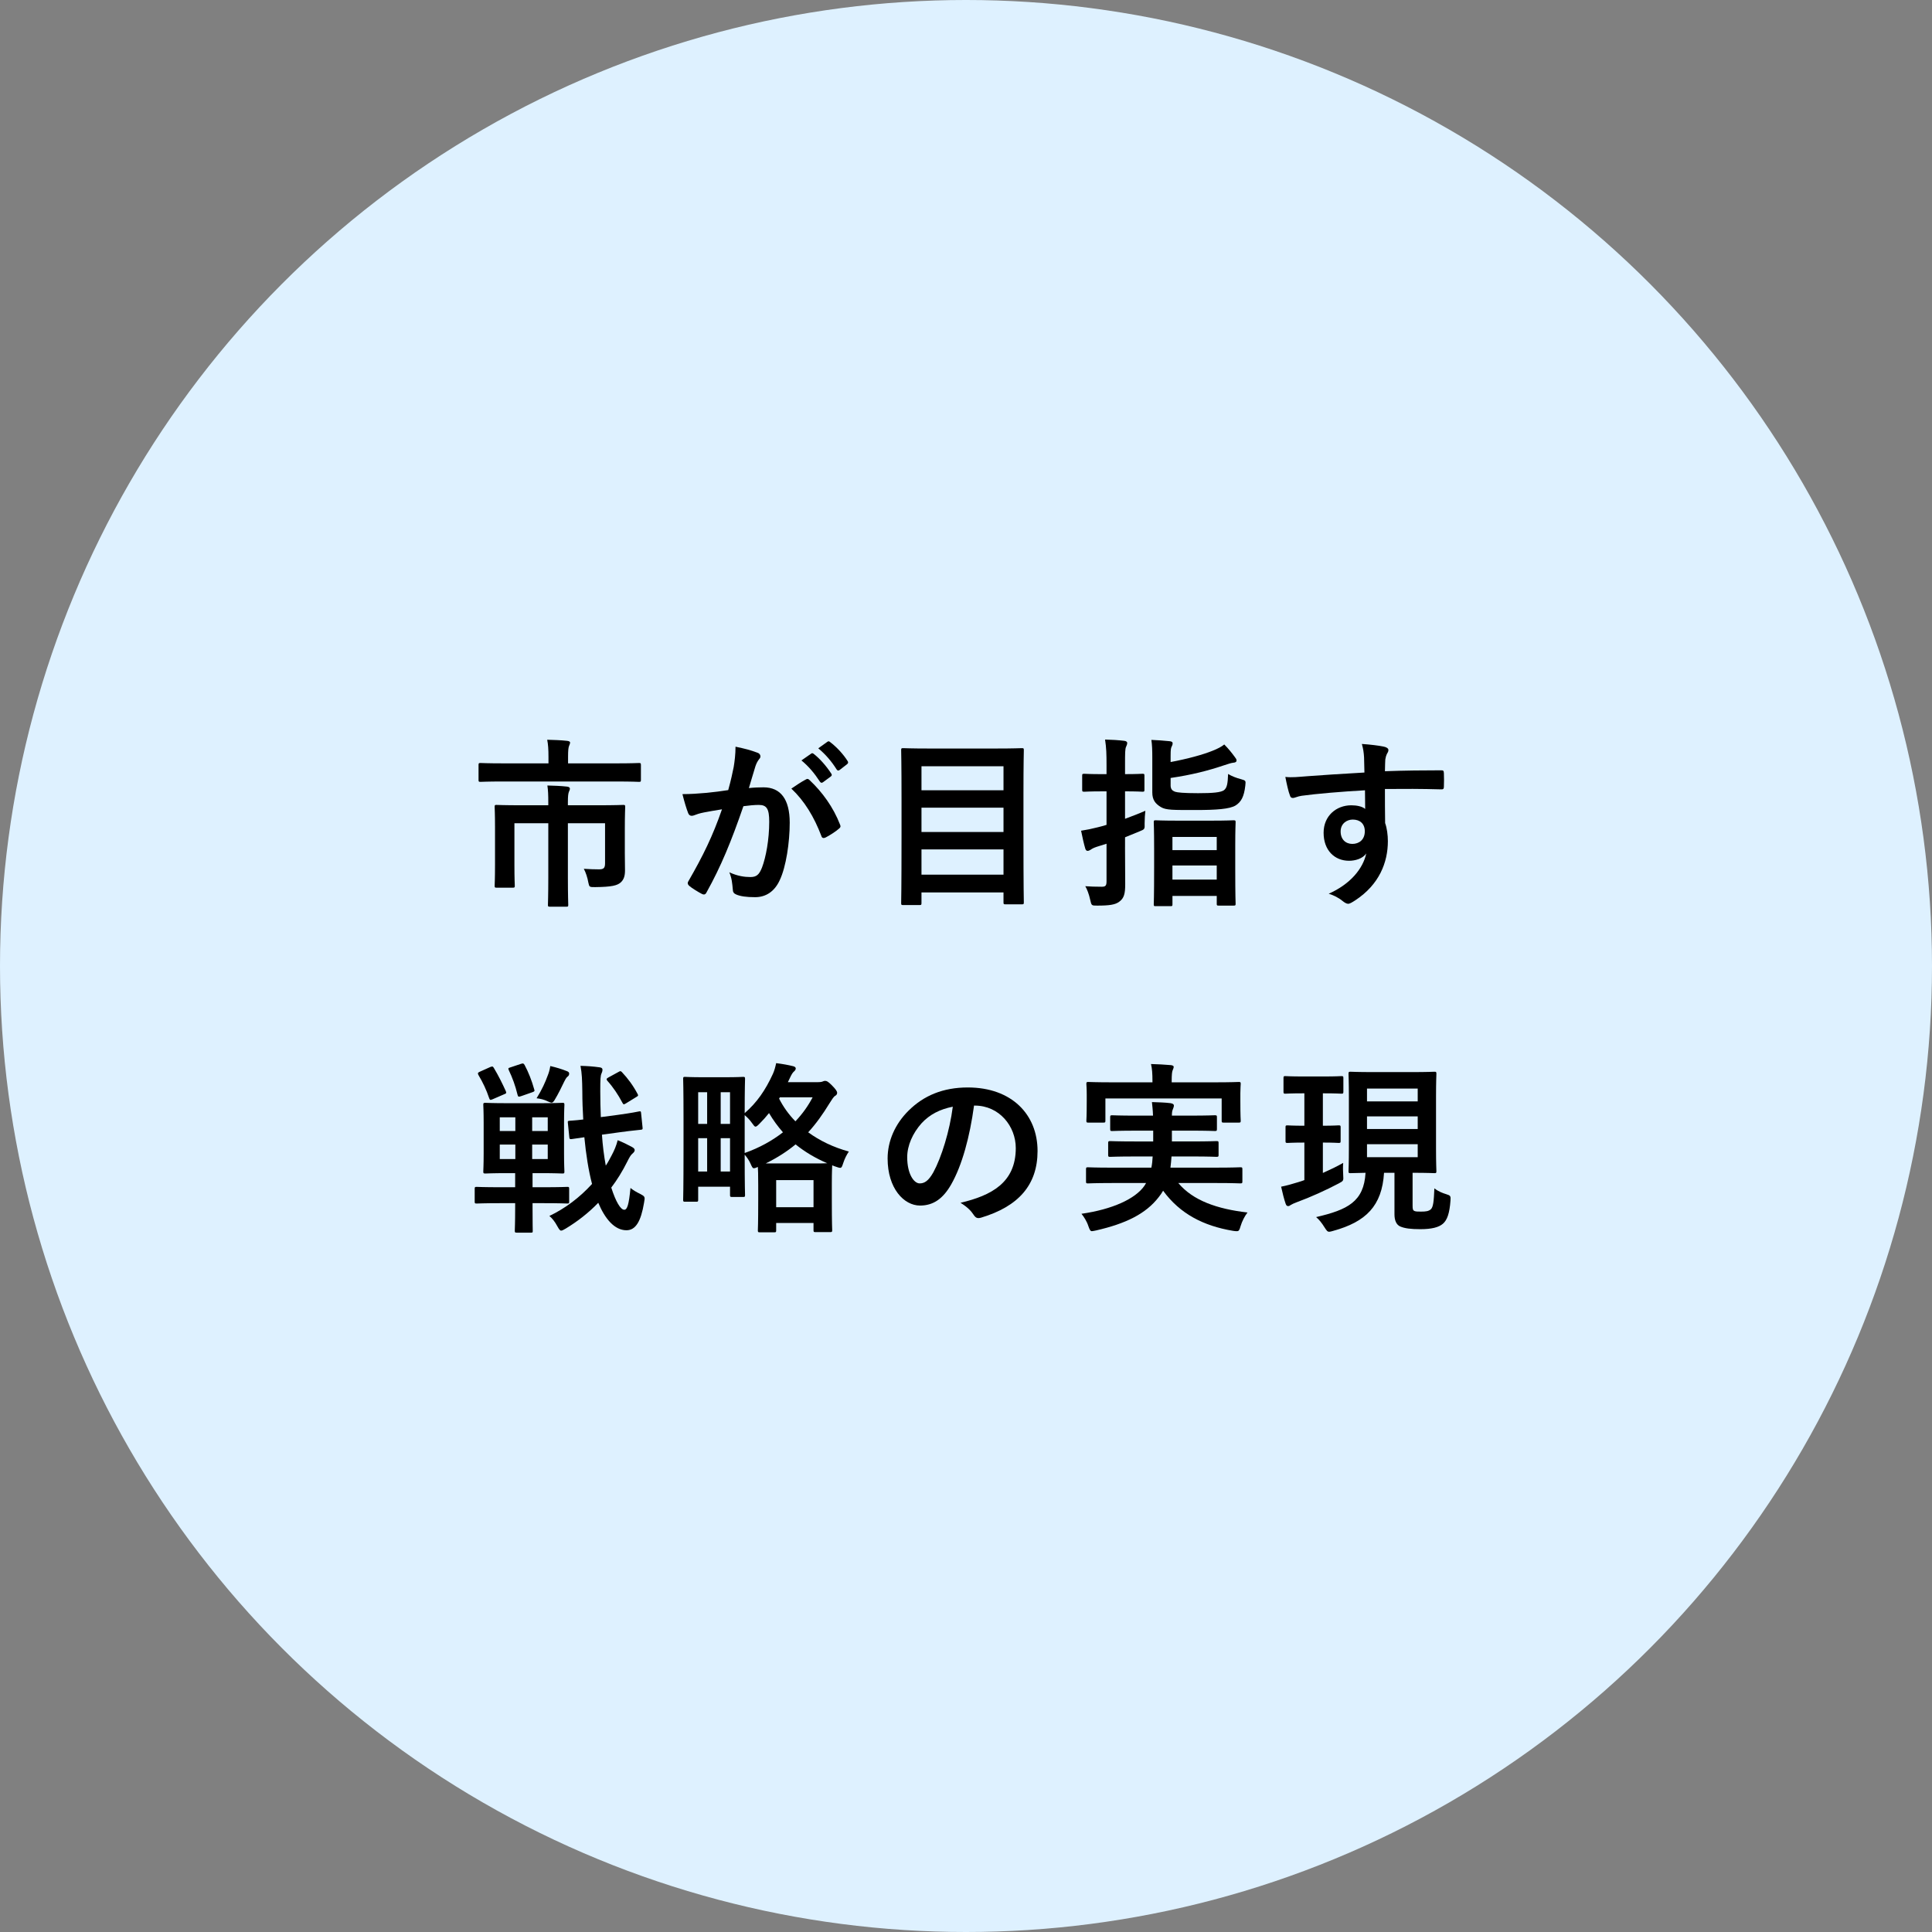
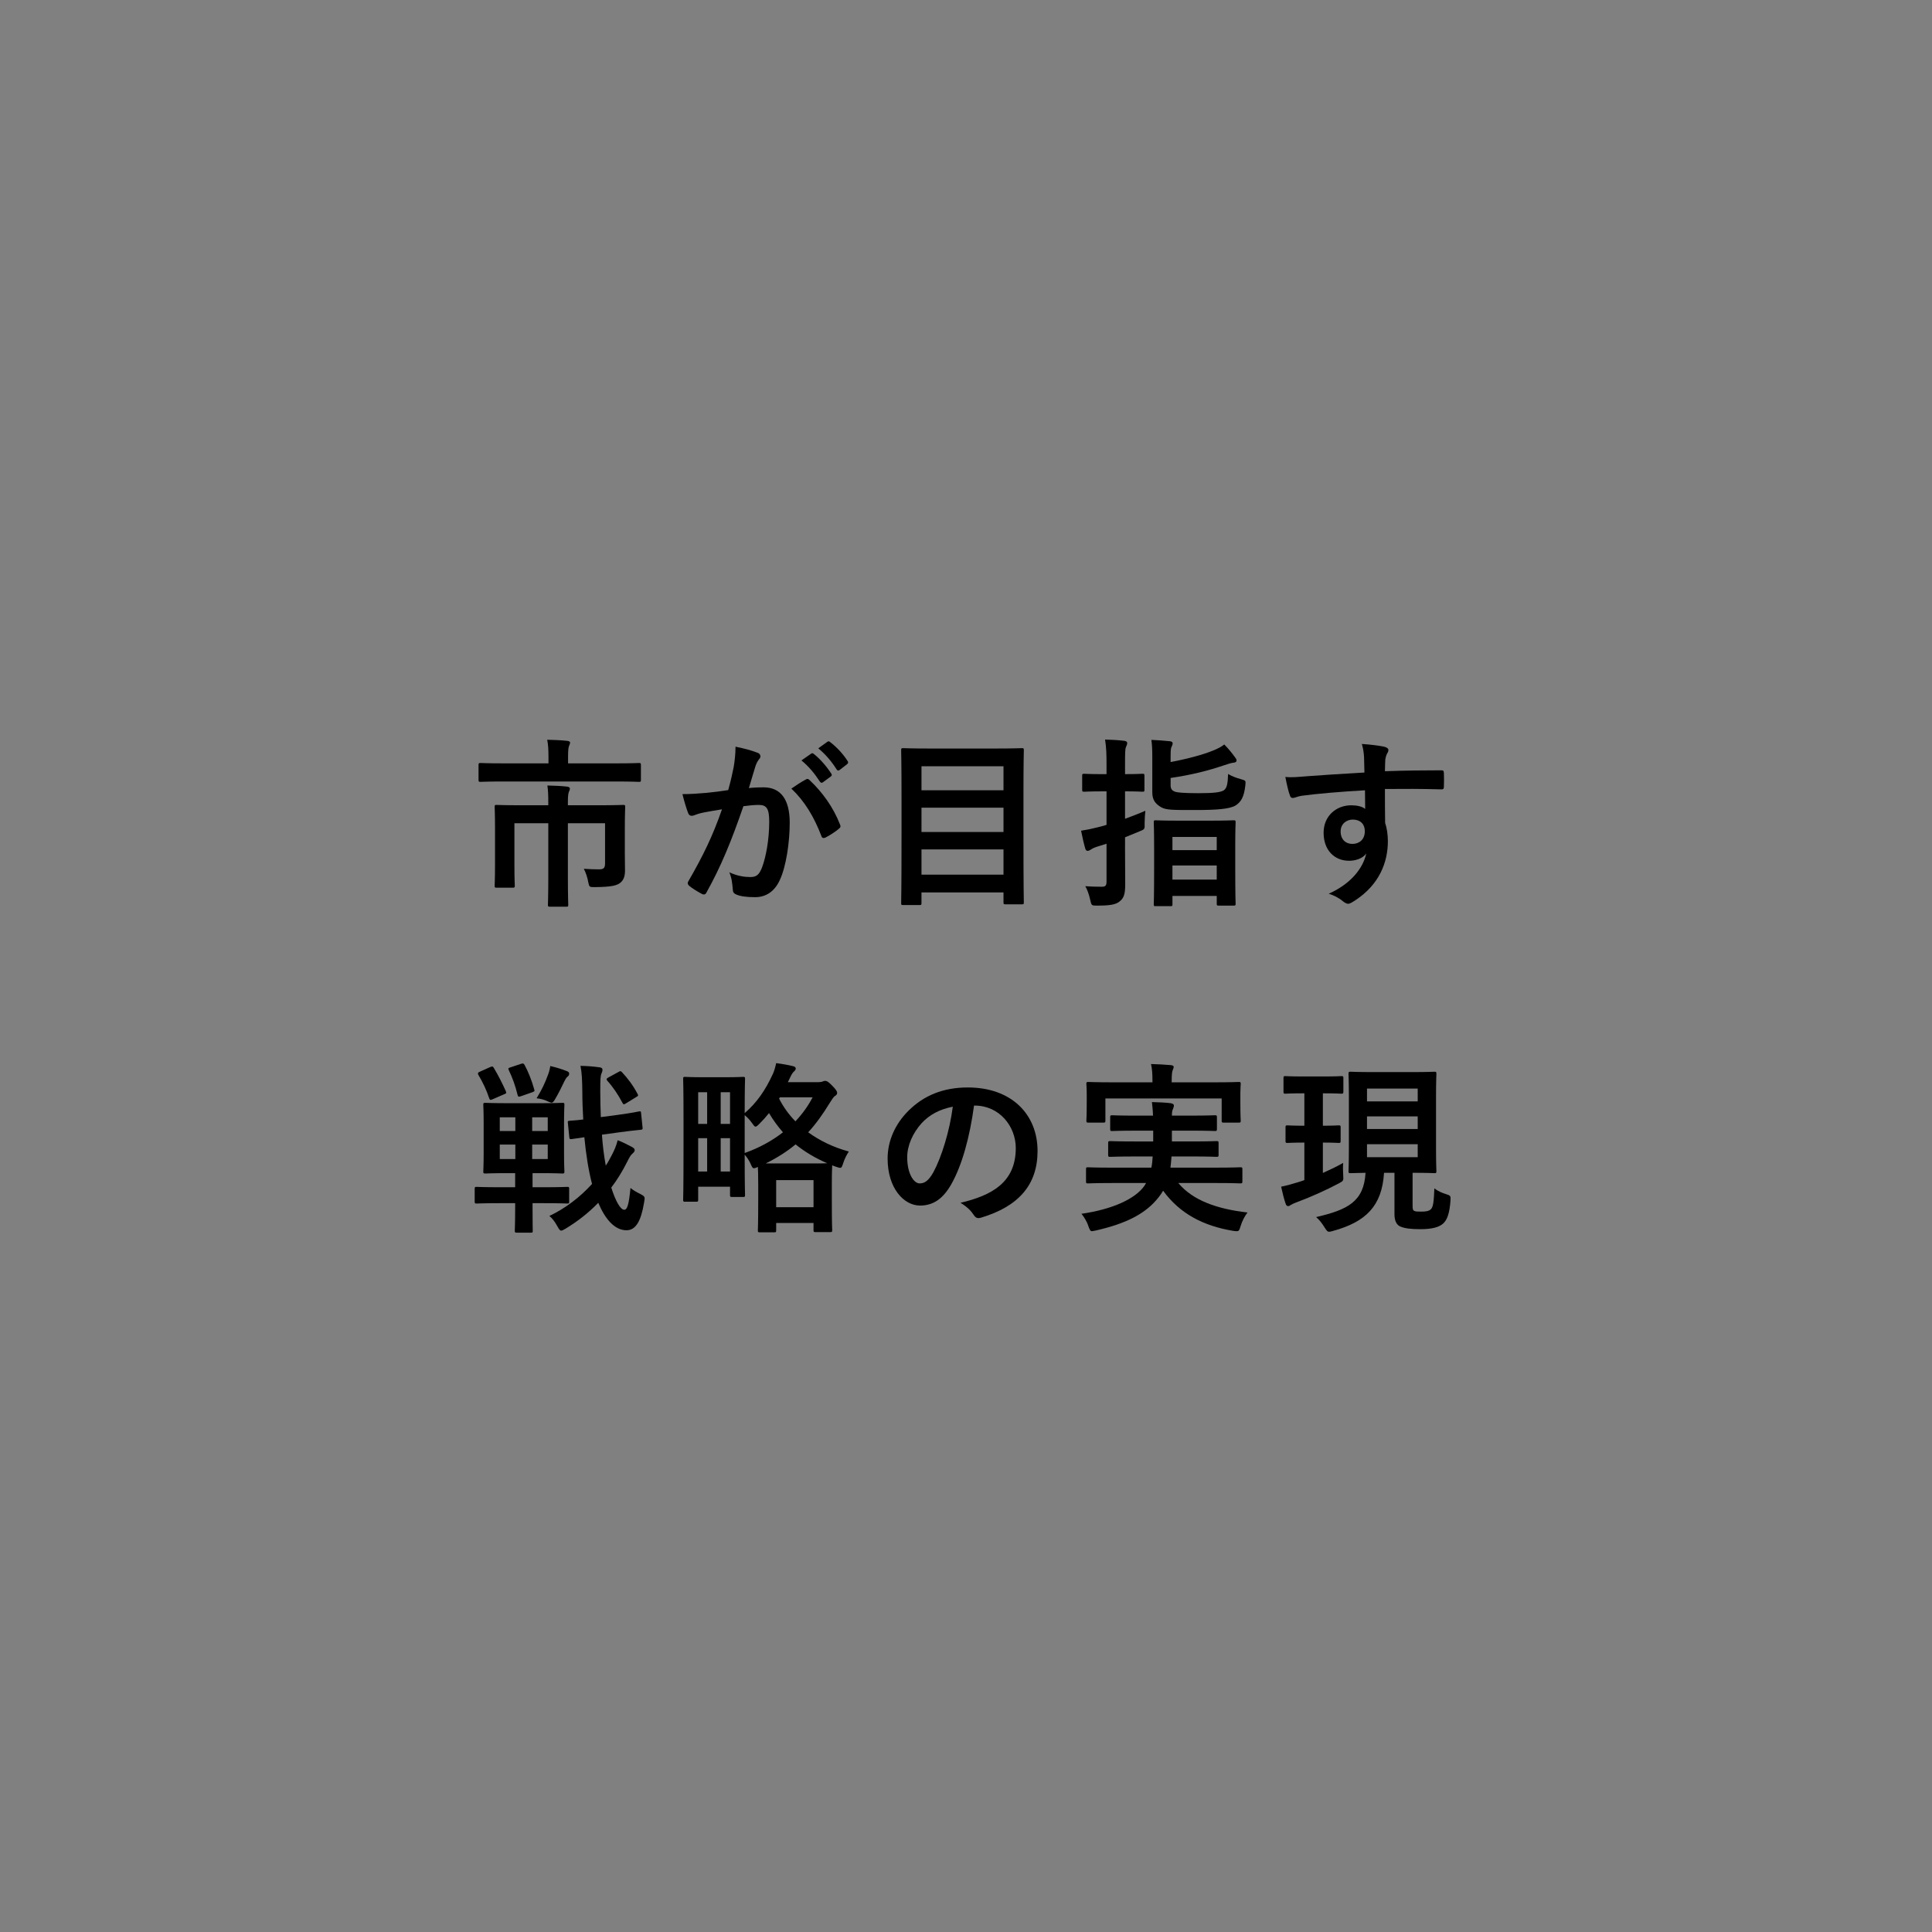
<svg xmlns="http://www.w3.org/2000/svg" version="1.1" id="レイヤー_1" x="0px" y="0px" width="190px" height="190px" viewBox="0 0 190 190" style="enable-background:new 0 0 190 190;" xml:space="preserve">
  <rect x="0" y="0" width="190" height="190" fill="#808080" stroke="none" />
  <style type="text/css">
	.st0{fill:#DEF1FF;}
</style>
  <g>
-     <circle class="st0" cx="95" cy="95" r="95" />
    <g>
      <g>
        <path d="M49.51,76.854c-1.603,0-2.143,0.036-2.251,0.036c-0.18,0-0.198-0.018-0.198-0.198v-1.44c0-0.198,0.018-0.216,0.198-0.216     c0.108,0,0.648,0.036,2.251,0.036h4.429v-0.63c0-0.774-0.036-1.242-0.126-1.692c0.648,0.018,1.314,0.036,1.962,0.108     c0.162,0.018,0.288,0.072,0.288,0.162c0,0.126-0.054,0.216-0.108,0.36c-0.054,0.162-0.09,0.378-0.09,1.044v0.648h4.717     c1.603,0,2.143-0.036,2.25-0.036c0.18,0,0.198,0.018,0.198,0.216v1.44c0,0.18-0.018,0.198-0.198,0.198     c-0.108,0-0.648-0.036-2.25-0.036H49.51z M61.447,83.839c0,0.648,0.018,1.17,0.018,1.765c0,0.522-0.108,0.9-0.432,1.188     c-0.342,0.288-0.846,0.432-2.503,0.45c-0.558,0-0.576,0-0.666-0.432c-0.09-0.522-0.27-1.044-0.45-1.369     c0.558,0.036,1.026,0.054,1.495,0.054c0.45,0,0.594-0.126,0.594-0.594v-3.943h-3.655v5.366c0,1.71,0.036,2.557,0.036,2.665     c0,0.162-0.018,0.18-0.198,0.18h-1.584c-0.198,0-0.216-0.018-0.216-0.18c0-0.126,0.036-0.955,0.036-2.665v-5.366H50.59v4.124     c0,1.368,0.036,1.908,0.036,2.017c0,0.18-0.018,0.198-0.198,0.198h-1.602c-0.162,0-0.18-0.018-0.18-0.198     c0-0.108,0.036-0.63,0.036-2.053v-3.745c0-1.26-0.036-1.818-0.036-1.945c0-0.18,0.018-0.198,0.18-0.198     c0.108,0,0.738,0.036,2.502,0.036h2.593v-0.271c0-0.756-0.018-1.206-0.09-1.674c0.648,0.018,1.278,0.036,1.927,0.108     c0.18,0.018,0.288,0.09,0.288,0.198s-0.054,0.216-0.108,0.342c-0.054,0.162-0.09,0.378-0.09,0.991v0.306h2.935     c1.765,0,2.395-0.036,2.503-0.036c0.18,0,0.198,0.018,0.198,0.198c0,0.126-0.036,0.774-0.036,2.107V83.839z" />
        <path d="M72.154,75.431c0.09-0.541,0.18-1.243,0.18-1.999c0.936,0.198,1.44,0.324,2.161,0.594c0.18,0.054,0.288,0.198,0.288,0.36     c0,0.09-0.036,0.18-0.126,0.27c-0.18,0.234-0.27,0.432-0.36,0.684c-0.234,0.738-0.414,1.404-0.648,2.161     c0.486-0.054,1.026-0.072,1.44-0.072c1.674,0,2.575,1.17,2.575,3.475c0,1.944-0.36,4.339-0.972,5.635     c-0.522,1.152-1.387,1.693-2.431,1.693c-0.864,0-1.476-0.09-1.872-0.27c-0.216-0.09-0.324-0.234-0.324-0.504     c-0.054-0.576-0.09-1.08-0.342-1.674c0.81,0.378,1.513,0.468,2.071,0.468c0.594,0,0.864-0.216,1.152-0.954     c0.378-1.008,0.702-2.719,0.702-4.483c0-1.26-0.234-1.656-1.026-1.656c-0.432,0-0.99,0.054-1.513,0.126     c-1.188,3.457-2.214,5.942-3.619,8.462c-0.108,0.234-0.252,0.27-0.468,0.162c-0.324-0.162-1.026-0.594-1.242-0.792     c-0.09-0.09-0.145-0.162-0.145-0.27c0-0.054,0.018-0.126,0.072-0.198c1.44-2.503,2.377-4.412,3.295-7.058     c-0.702,0.108-1.278,0.216-1.765,0.306c-0.468,0.09-0.756,0.198-0.99,0.288c-0.252,0.09-0.468,0.054-0.576-0.234     c-0.162-0.414-0.36-1.062-0.558-1.854c0.792,0,1.584-0.054,2.377-0.126c0.756-0.072,1.422-0.162,2.125-0.27     C71.902,76.673,72.028,76.043,72.154,75.431z M79.285,76.637c0.126-0.072,0.216-0.036,0.342,0.09     c1.225,1.152,2.323,2.646,2.989,4.375c0.072,0.162,0.054,0.252-0.072,0.36c-0.306,0.288-0.99,0.72-1.351,0.9     c-0.18,0.09-0.36,0.072-0.414-0.145c-0.72-1.89-1.656-3.439-2.953-4.663C78.276,77.25,78.798,76.89,79.285,76.637z      M79.771,74.117c0.09-0.072,0.162-0.054,0.27,0.036c0.558,0.433,1.207,1.152,1.71,1.927c0.072,0.108,0.072,0.198-0.054,0.288     l-0.756,0.558c-0.126,0.09-0.216,0.072-0.306-0.054c-0.54-0.829-1.116-1.513-1.818-2.089L79.771,74.117z M81.373,72.946     c0.108-0.072,0.162-0.054,0.27,0.036c0.667,0.504,1.314,1.224,1.71,1.854c0.072,0.108,0.09,0.216-0.054,0.324l-0.72,0.558     c-0.144,0.108-0.234,0.054-0.306-0.054c-0.486-0.774-1.062-1.458-1.801-2.071L81.373,72.946z" />
        <path d="M88.822,89.007c-0.18,0-0.198-0.018-0.198-0.198c0-0.126,0.036-1.278,0.036-6.662v-3.529     c0-3.547-0.036-4.718-0.036-4.844c0-0.18,0.018-0.198,0.198-0.198c0.126,0,0.756,0.036,2.502,0.036h6.662     c1.746,0,2.377-0.036,2.503-0.036c0.181,0,0.198,0.018,0.198,0.198c0,0.108-0.036,1.278-0.036,4.25v4.087     c0,5.384,0.036,6.518,0.036,6.626c0,0.18-0.018,0.198-0.198,0.198h-1.603c-0.18,0-0.198-0.018-0.198-0.198v-0.972h-8.066v1.044     c0,0.18-0.018,0.198-0.216,0.198H88.822z M90.622,77.718h8.066v-2.359h-8.066V77.718z M98.688,81.823v-2.395h-8.066v2.395H98.688     z M98.688,86.018v-2.485h-8.066v2.485H98.688z" />
        <path d="M110.639,83.317c0,1.26,0.018,2.755,0.018,3.637c0,0.918-0.108,1.386-0.594,1.729c-0.379,0.288-0.955,0.378-2.161,0.378     c-0.558,0-0.558,0-0.685-0.558c-0.126-0.576-0.306-1.044-0.486-1.351c0.486,0.036,0.955,0.054,1.604,0.054     c0.377,0,0.485-0.09,0.485-0.54v-3.691l-0.972,0.306c-0.324,0.108-0.469,0.198-0.595,0.288c-0.09,0.054-0.198,0.108-0.288,0.108     c-0.107,0-0.18-0.054-0.234-0.216c-0.144-0.486-0.287-1.134-0.414-1.765c0.576-0.09,1.027-0.18,1.656-0.342     c0.253-0.054,0.541-0.144,0.847-0.234v-3.295h-0.396c-1.279,0-1.675,0.036-1.783,0.036c-0.197,0-0.216-0.018-0.216-0.198v-1.368     c0-0.18,0.019-0.198,0.216-0.198c0.108,0,0.504,0.036,1.783,0.036h0.396v-0.846c0-1.152-0.018-1.729-0.144-2.557     c0.684,0.018,1.296,0.054,1.891,0.126c0.18,0.018,0.287,0.108,0.287,0.198c0,0.144-0.053,0.252-0.107,0.378     c-0.107,0.216-0.107,0.594-0.107,1.818v0.882c1.188,0,1.602-0.036,1.71-0.036c0.181,0,0.198,0.018,0.198,0.198v1.368     c0,0.18-0.018,0.198-0.198,0.198c-0.108,0-0.522-0.036-1.71-0.036v2.701c0.684-0.252,1.386-0.522,1.998-0.792     c-0.036,0.324-0.072,0.792-0.072,1.242c0.018,0.576,0.018,0.576-0.521,0.792l-1.404,0.576V83.317z M115.121,77.213     c0,0.396,0.162,0.541,0.433,0.648c0.216,0.072,0.792,0.144,2.269,0.144c1.459,0,2.215-0.072,2.539-0.288     c0.306-0.234,0.378-0.63,0.414-1.603c0.359,0.216,0.756,0.378,1.296,0.522c0.45,0.126,0.45,0.144,0.396,0.63     c-0.126,1.098-0.414,1.603-0.954,1.944c-0.576,0.36-1.927,0.45-3.907,0.45c-2.215,0-2.935,0.018-3.439-0.288     c-0.54-0.324-0.847-0.702-0.847-1.44v-3.403c0-0.774-0.018-1.26-0.09-1.765c0.576,0.018,1.189,0.072,1.766,0.126     c0.233,0.018,0.323,0.09,0.323,0.198c0,0.144-0.036,0.216-0.09,0.324c-0.072,0.144-0.108,0.252-0.108,0.936v0.594     c1.639-0.306,3.17-0.72,4.142-1.116c0.504-0.198,0.9-0.414,1.134-0.612c0.414,0.414,0.757,0.846,1.045,1.242     c0.107,0.144,0.162,0.216,0.162,0.324c0,0.162-0.126,0.216-0.36,0.234c-0.18,0.018-0.485,0.126-0.882,0.252     c-1.549,0.522-3.151,0.936-5.24,1.242V77.213z M113.645,89.115c-0.162,0-0.18-0.018-0.18-0.18c0-0.126,0.036-0.667,0.036-3.601     v-1.873c0-1.909-0.036-2.467-0.036-2.593c0-0.18,0.018-0.198,0.18-0.198c0.127,0,0.648,0.036,2.18,0.036h3.295     c1.548,0,2.07-0.036,2.178-0.036c0.198,0,0.217,0.018,0.217,0.198c0,0.108-0.036,0.684-0.036,2.305v2.143     c0,2.917,0.036,3.457,0.036,3.565c0,0.162-0.019,0.18-0.217,0.18h-1.439c-0.181,0-0.199-0.018-0.199-0.18v-0.774h-4.356v0.828     c0,0.162-0.019,0.18-0.198,0.18H113.645z M115.302,83.605h4.356v-1.296h-4.356V83.605z M119.658,86.504v-1.387h-4.356v1.387     H119.658z" />
        <path d="M134.147,74.477c-0.036-0.522-0.071-0.774-0.216-1.314c0.811,0.054,1.674,0.162,2.106,0.252     c0.306,0.054,0.504,0.18,0.504,0.342c0,0.144-0.054,0.234-0.161,0.414c-0.055,0.108-0.109,0.288-0.145,0.522     c-0.018,0.234-0.018,0.468-0.036,1.152c1.944-0.072,3.799-0.09,5.527-0.09c0.216,0,0.253,0.036,0.271,0.271     c0.018,0.45,0.018,0.918,0,1.368c0,0.198-0.09,0.252-0.307,0.234c-1.872-0.054-3.619-0.054-5.491-0.036     c0,1.098,0,2.25,0.019,3.349c0.18,0.486,0.27,1.188,0.27,1.783c0,2.088-0.846,4.267-3.205,5.816     c-0.307,0.198-0.54,0.342-0.702,0.342s-0.36-0.126-0.54-0.27c-0.414-0.342-0.9-0.576-1.369-0.72     c2.107-0.936,3.367-2.449,3.691-3.961c-0.359,0.522-1.098,0.72-1.692,0.72c-1.423,0-2.503-1.026-2.503-2.755     c0-1.675,1.261-2.701,2.719-2.701c0.541,0,1.08,0.108,1.369,0.36c0-0.63-0.019-1.242-0.019-1.836     c-2.269,0.126-4.808,0.342-6.229,0.54c-0.396,0.054-0.685,0.216-0.846,0.216c-0.181,0-0.253-0.072-0.307-0.252     c-0.145-0.36-0.307-1.08-0.45-1.818c0.666,0.072,1.242,0,2.196-0.072c1.099-0.09,3.422-0.234,5.582-0.36     C134.166,75.413,134.166,74.963,134.147,74.477z M131.843,81.769c0,0.792,0.505,1.224,1.152,1.224     c0.666,0,1.225-0.414,1.225-1.242c0-0.738-0.468-1.152-1.188-1.152C132.473,80.599,131.843,80.977,131.843,81.769z" />
        <path d="M49.204,118.324c-1.657,0-2.215,0.036-2.323,0.036c-0.18,0-0.198-0.019-0.198-0.198v-1.242     c0-0.18,0.018-0.198,0.198-0.198c0.108,0,0.666,0.036,2.323,0.036h1.458v-1.387h-0.738c-1.53,0-2.071,0.036-2.179,0.036     c-0.198,0-0.216-0.019-0.216-0.198c0-0.126,0.036-0.63,0.036-1.764v-3.043c0-1.135-0.036-1.639-0.036-1.747     c0-0.181,0.018-0.198,0.216-0.198c0.108,0,0.648,0.036,2.179,0.036h3.205c1.53,0,2.07-0.036,2.179-0.036     c0.18,0,0.198,0.018,0.198,0.198c0,0.108-0.036,0.612-0.036,1.747v3.043c0,1.134,0.036,1.656,0.036,1.764     c0,0.18-0.018,0.198-0.198,0.198c-0.108,0-0.648-0.036-2.179-0.036h-0.756v1.387h1.081c1.656,0,2.232-0.036,2.34-0.036     c0.162,0,0.18,0.019,0.18,0.198v1.242c0,0.18-0.018,0.198-0.18,0.198c-0.108,0-0.684-0.036-2.34-0.036h-1.081v0.432     c0,1.477,0.018,2.161,0.018,2.27c0,0.18,0,0.197-0.18,0.197h-1.386c-0.18,0-0.198-0.018-0.198-0.197     c0-0.108,0.036-0.793,0.036-2.27v-0.432H49.204z M48.231,104.928c0.198-0.071,0.234-0.071,0.342,0.108     c0.432,0.72,0.829,1.513,1.17,2.269c0.072,0.198,0.072,0.217-0.198,0.324l-1.081,0.469c-0.252,0.107-0.288,0.09-0.36-0.108     c-0.271-0.811-0.612-1.53-1.062-2.286c-0.072-0.162-0.054-0.217,0.144-0.307L48.231,104.928z M50.68,111.23v-1.351h-1.531v1.351     H50.68z M50.68,113.984v-1.422h-1.531v1.422H50.68z M51.238,104.622c0.216-0.071,0.27-0.036,0.36,0.126     c0.36,0.666,0.703,1.531,0.937,2.377c0.054,0.18,0.054,0.197-0.18,0.288l-1.08,0.378c-0.271,0.09-0.324,0.09-0.378-0.126     c-0.216-0.9-0.504-1.675-0.864-2.431c-0.072-0.18-0.054-0.198,0.18-0.27L51.238,104.622z M52.336,109.88v1.351h1.531v-1.351     H52.336z M53.867,112.562h-1.531v1.422h1.531V112.562z M53.849,105.811c0.108-0.27,0.198-0.522,0.27-0.973     c0.612,0.145,1.098,0.289,1.639,0.504c0.144,0.055,0.216,0.127,0.216,0.234c0,0.145-0.054,0.234-0.162,0.307     c-0.126,0.09-0.252,0.342-0.324,0.486c-0.234,0.486-0.576,1.206-0.972,1.854c-0.108,0.145-0.162,0.217-0.27,0.217     c-0.09,0-0.198-0.055-0.378-0.126c-0.342-0.181-0.774-0.271-1.099-0.306C53.309,107.143,53.633,106.404,53.849,105.811z      M59.197,111.59c0.072,1.062,0.198,2.07,0.378,3.043c0.216-0.324,0.396-0.666,0.576-1.008c0.252-0.469,0.468-0.973,0.594-1.494     c0.504,0.197,1.044,0.468,1.404,0.666c0.198,0.107,0.27,0.197,0.27,0.324c0,0.125-0.126,0.252-0.252,0.359     c-0.144,0.127-0.27,0.342-0.486,0.774c-0.468,0.937-0.99,1.782-1.566,2.539c0.45,1.404,0.918,2.179,1.278,2.179     c0.288,0,0.45-0.469,0.612-2.143c0.234,0.197,0.558,0.396,0.937,0.576c0.504,0.27,0.504,0.287,0.396,0.882     c-0.306,1.837-0.828,2.701-1.729,2.701c-1.17,0-2.106-1.116-2.773-2.701c-0.972,1.009-2.071,1.854-3.205,2.539     c-0.216,0.126-0.342,0.198-0.45,0.198c-0.108,0-0.198-0.127-0.36-0.414c-0.252-0.469-0.522-0.811-0.792-1.027     c1.548-0.738,2.989-1.818,4.195-3.15c-0.342-1.297-0.594-2.898-0.756-4.592l-1.243,0.181c-0.18,0.019-0.216,0-0.234-0.162     l-0.144-1.423c-0.018-0.18-0.018-0.197,0.162-0.216c0.144-0.019,0.486-0.019,1.35-0.126c-0.054-0.918-0.09-1.818-0.09-2.736     c-0.018-1.189-0.036-1.766-0.18-2.539c0.667,0.018,1.225,0.054,1.873,0.145c0.198,0.018,0.288,0.107,0.288,0.215     c0,0.162-0.036,0.253-0.09,0.379c-0.108,0.216-0.126,0.559-0.126,1.764c0,0.847,0.018,1.693,0.054,2.539l1.639-0.216     c1.44-0.198,1.927-0.306,2.106-0.342c0.198-0.036,0.198,0,0.216,0.18l0.144,1.405c0.018,0.161,0,0.197-0.162,0.215     c-0.198,0.037-0.702,0.055-2.125,0.252L59.197,111.59z M60.835,105.414c0.162-0.09,0.198-0.107,0.324,0.019     c0.594,0.63,1.098,1.313,1.53,2.124c0.108,0.181,0.072,0.217-0.108,0.324l-1.026,0.631c-0.234,0.144-0.252,0.107-0.36-0.09     c-0.396-0.757-0.918-1.531-1.458-2.125c-0.126-0.145-0.108-0.234,0.108-0.342L60.835,105.414z" />
        <path d="M80.455,106.423c0.252,0,0.396-0.036,0.468-0.072c0.09-0.036,0.126-0.054,0.216-0.054c0.162,0,0.288,0.054,0.666,0.432     c0.378,0.379,0.522,0.594,0.522,0.738c0,0.108-0.036,0.217-0.198,0.307c-0.144,0.072-0.342,0.396-0.558,0.738     c-0.648,1.062-1.314,1.998-2.089,2.844c1.134,0.829,2.485,1.477,3.997,1.891c-0.216,0.324-0.396,0.667-0.54,1.1     c-0.126,0.377-0.162,0.504-0.324,0.504c-0.072,0-0.198-0.037-0.396-0.108c-0.126-0.036-0.252-0.09-0.378-0.144     c0,0.144-0.036,0.63-0.036,1.764v1.603c0,2.467,0.036,2.917,0.036,3.007c0,0.18-0.018,0.198-0.216,0.198h-1.404     c-0.198,0-0.216-0.019-0.216-0.198v-0.702h-3.673v0.721c0,0.18-0.018,0.198-0.198,0.198h-1.405c-0.18,0-0.198-0.019-0.198-0.198     c0-0.108,0.036-0.559,0.036-3.025v-1.386c0-1.045-0.018-1.566-0.036-1.818c-0.198,0.09-0.306,0.125-0.396,0.125     c-0.126,0-0.18-0.125-0.324-0.449s-0.342-0.613-0.576-0.883c0,3.133,0.036,3.871,0.036,3.961c0,0.18-0.018,0.198-0.198,0.198     H72.01c-0.198,0-0.216-0.019-0.216-0.198v-0.811h-3.133v1.279c0,0.18-0.018,0.197-0.198,0.197h-1.099     c-0.162,0-0.18-0.018-0.18-0.197c0-0.127,0.036-0.9,0.036-5.023v-2.953c0-2.989-0.036-3.799-0.036-3.907     c0-0.181,0.018-0.198,0.18-0.198c0.126,0,0.541,0.036,1.783,0.036h2.143c1.26,0,1.657-0.036,1.783-0.036     c0.18,0,0.198,0.018,0.198,0.198c0,0.108-0.036,0.882-0.036,3.367c1.206-1.044,2.035-2.251,2.772-3.854     c0.144-0.306,0.252-0.72,0.324-1.062c0.684,0.09,1.188,0.18,1.692,0.306c0.18,0.054,0.234,0.126,0.234,0.233     c0,0.09-0.072,0.198-0.18,0.289c-0.126,0.107-0.234,0.287-0.378,0.594l-0.216,0.45H80.455z M68.661,110.527h0.882v-3.114h-0.882     V110.527z M69.543,115.209v-3.277h-0.882v3.277H69.543z M70.876,107.413v3.114h0.918v-3.114H70.876z M71.794,115.209v-3.277     h-0.918v3.277H71.794z M73.235,113.391c1.476-0.521,2.719-1.225,3.763-2.035c-0.486-0.558-0.955-1.188-1.369-1.89     c-0.288,0.36-0.612,0.72-0.954,1.062c-0.18,0.181-0.288,0.271-0.378,0.271c-0.09,0-0.18-0.126-0.36-0.378     c-0.198-0.288-0.45-0.54-0.702-0.756V113.391z M79.645,114.417c0.918,0,1.422,0,1.71-0.019c-1.134-0.485-2.179-1.098-3.115-1.854     c-0.828,0.684-1.765,1.296-2.935,1.872H79.645z M76.332,118.721h3.673v-2.665h-3.673V118.721z M76.692,107.917l-0.072,0.126     c0.414,0.811,0.937,1.549,1.603,2.232c0.702-0.738,1.26-1.53,1.692-2.358H76.692z" />
        <path d="M95.79,108.728c-0.415,3.061-1.17,5.87-2.251,7.761c-0.774,1.35-1.71,2.07-3.061,2.07c-1.584,0-3.187-1.693-3.187-4.628     c0-1.729,0.738-3.385,2.035-4.681c1.513-1.513,3.421-2.305,5.852-2.305c4.321,0,6.859,2.664,6.859,6.248     c0,3.348-1.891,5.455-5.545,6.553c-0.379,0.108-0.541,0.037-0.774-0.324c-0.198-0.306-0.576-0.72-1.26-1.134     c3.042-0.72,5.437-1.98,5.437-5.384c0-2.143-1.62-4.177-4.033-4.177H95.79z M90.622,110.474     c-0.864,0.973-1.404,2.179-1.404,3.331c0,1.656,0.666,2.575,1.225,2.575c0.468,0,0.864-0.234,1.35-1.099     c0.792-1.459,1.603-4.051,1.909-6.445C92.441,109.088,91.433,109.592,90.622,110.474z" />
        <path d="M109.324,116.344c-1.657,0-2.215,0.036-2.323,0.036c-0.181,0-0.198-0.019-0.198-0.198v-1.17     c0-0.199,0.018-0.217,0.198-0.217c0.108,0,0.666,0.036,2.323,0.036h3.906c0.072-0.342,0.108-0.702,0.127-1.099h-1.729     c-1.729,0-2.342,0.037-2.449,0.037c-0.18,0-0.198-0.019-0.198-0.199v-1.134c0-0.198,0.019-0.216,0.198-0.216     c0.107,0,0.721,0.035,2.449,0.035h1.782v-1.062h-1.657c-1.674,0-2.268,0.036-2.376,0.036c-0.181,0-0.198-0.019-0.198-0.217     v-1.116c0-0.198,0.018-0.216,0.198-0.216c0.108,0,0.702,0.036,2.376,0.036h1.639c-0.018-0.558-0.072-0.99-0.107-1.333     c0.594,0.019,1.296,0.037,1.836,0.108c0.217,0.036,0.324,0.108,0.324,0.234c0,0.108-0.054,0.252-0.107,0.378     c-0.055,0.126-0.09,0.27-0.09,0.612h1.854c1.657,0,2.251-0.036,2.359-0.036c0.197,0,0.216,0.018,0.216,0.216v1.116     c0,0.198-0.019,0.217-0.216,0.217c-0.108,0-0.702-0.036-2.359-0.036h-1.854v1.062h1.943c1.747,0,2.323-0.035,2.432-0.035     c0.197,0,0.216,0.018,0.216,0.216v1.134c0,0.181-0.019,0.199-0.216,0.199c-0.108,0-0.685-0.037-2.432-0.037h-1.98     c-0.018,0.396-0.071,0.757-0.107,1.099h4.537c1.656,0,2.215-0.036,2.322-0.036c0.199,0,0.217,0.018,0.217,0.217v1.17     c0,0.18-0.018,0.198-0.217,0.198c-0.107,0-0.666-0.036-2.322-0.036h-3.763c1.44,1.729,3.835,2.557,6.806,2.898     c-0.27,0.342-0.54,0.865-0.684,1.351c-0.108,0.378-0.162,0.486-0.36,0.486c-0.091,0-0.216,0-0.396-0.036     c-2.899-0.486-5.204-1.674-6.86-3.943c-0.125,0.217-0.27,0.433-0.432,0.631c-1.278,1.656-3.259,2.61-6.158,3.276     c-0.18,0.036-0.342,0.072-0.414,0.072c-0.144,0-0.216-0.126-0.342-0.486c-0.162-0.504-0.45-0.937-0.684-1.224     c3.024-0.433,5.293-1.459,6.193-2.756l0.162-0.27H109.324z M119.443,106.44c1.674,0,2.268-0.036,2.376-0.036     c0.181,0,0.198,0.019,0.198,0.198c0,0.091-0.036,0.414-0.036,0.9v0.757c0,1.566,0.036,1.854,0.036,1.943     c0,0.181-0.018,0.199-0.198,0.199h-1.477c-0.18,0-0.198-0.019-0.198-0.199v-2.178h-11.434v2.178c0,0.181-0.018,0.199-0.215,0.199     h-1.459c-0.18,0-0.198-0.019-0.198-0.199c0-0.09,0.036-0.377,0.036-1.943v-0.613c0-0.63-0.036-0.953-0.036-1.044     c0-0.18,0.019-0.198,0.198-0.198c0.126,0,0.721,0.036,2.377,0.036h3.925v-0.09c0-0.774-0.036-1.261-0.144-1.71     c0.666,0.018,1.332,0.054,1.944,0.107c0.198,0.018,0.288,0.09,0.288,0.162c0,0.126-0.055,0.217-0.108,0.36s-0.09,0.378-0.09,1.08     v0.09H119.443z" />
        <path d="M130.096,107.521v3.187c1.081,0,1.441-0.036,1.549-0.036c0.18,0,0.198,0.018,0.198,0.198v1.332     c0,0.181-0.019,0.198-0.198,0.198c-0.107,0-0.468-0.036-1.549-0.036v2.989c0.685-0.307,1.369-0.631,1.999-0.99     c-0.036,0.396-0.018,0.811,0,1.188c0.036,0.576,0.036,0.576-0.433,0.829c-1.26,0.666-2.771,1.351-4.141,1.854     c-0.288,0.107-0.469,0.197-0.559,0.252c-0.125,0.09-0.18,0.126-0.287,0.126c-0.09,0-0.181-0.054-0.234-0.216     c-0.162-0.469-0.307-1.045-0.45-1.693c0.54-0.107,1.062-0.252,1.692-0.449c0.198-0.055,0.396-0.127,0.594-0.198v-3.691     c-1.17,0-1.548,0.036-1.656,0.036c-0.18,0-0.197-0.018-0.197-0.198v-1.332c0-0.181,0.018-0.198,0.197-0.198     c0.108,0,0.486,0.036,1.656,0.036v-3.187h-0.107c-1.261,0-1.656,0.035-1.765,0.035c-0.162,0-0.181-0.018-0.181-0.216v-1.314     c0-0.18,0.019-0.198,0.181-0.198c0.108,0,0.504,0.036,1.765,0.036h1.998c1.261,0,1.639-0.036,1.747-0.036     c0.18,0,0.198,0.019,0.198,0.198v1.314c0,0.198-0.019,0.216-0.198,0.216c-0.108,0-0.486-0.035-1.747-0.035H130.096z      M138.919,118.54c0,0.36,0.019,0.486,0.198,0.559c0.126,0.054,0.342,0.054,0.648,0.054c0.449,0,0.72-0.036,0.936-0.216     c0.252-0.216,0.307-0.792,0.36-2.071c0.414,0.324,0.828,0.469,1.171,0.576c0.414,0.127,0.449,0.181,0.414,0.631     c-0.09,1.242-0.324,1.908-0.738,2.269s-1.117,0.54-2.232,0.54c-0.919,0-1.531-0.072-1.981-0.27     c-0.36-0.162-0.558-0.576-0.558-1.189v-4.086h-1.026c-0.198,3.258-1.782,4.824-4.987,5.707c-0.181,0.055-0.324,0.09-0.396,0.09     c-0.18,0-0.252-0.09-0.469-0.432c-0.27-0.433-0.539-0.774-0.828-1.009c3.098-0.72,4.699-1.513,4.861-4.356     c-1.008,0.018-1.386,0.035-1.477,0.035c-0.18,0-0.197-0.018-0.197-0.197c0-0.127,0.036-0.775,0.036-2.197v-5.168     c0-1.422-0.036-2.088-0.036-2.196c0-0.198,0.018-0.216,0.197-0.216c0.109,0,0.648,0.036,2.252,0.036h3.744     c1.604,0,2.125-0.036,2.251-0.036c0.181,0,0.198,0.018,0.198,0.216c0,0.108-0.036,0.774-0.036,2.196v5.168     c0,1.422,0.036,2.089,0.036,2.197c0,0.18-0.018,0.197-0.198,0.197c-0.126,0-0.647-0.035-2.143-0.035V118.54z M134.436,107.053     v1.261h4.987v-1.261H134.436z M139.423,111.032v-1.243h-4.987v1.243H139.423z M139.423,112.526h-4.987v1.278h4.987V112.526z" />
      </g>
    </g>
  </g>
</svg>